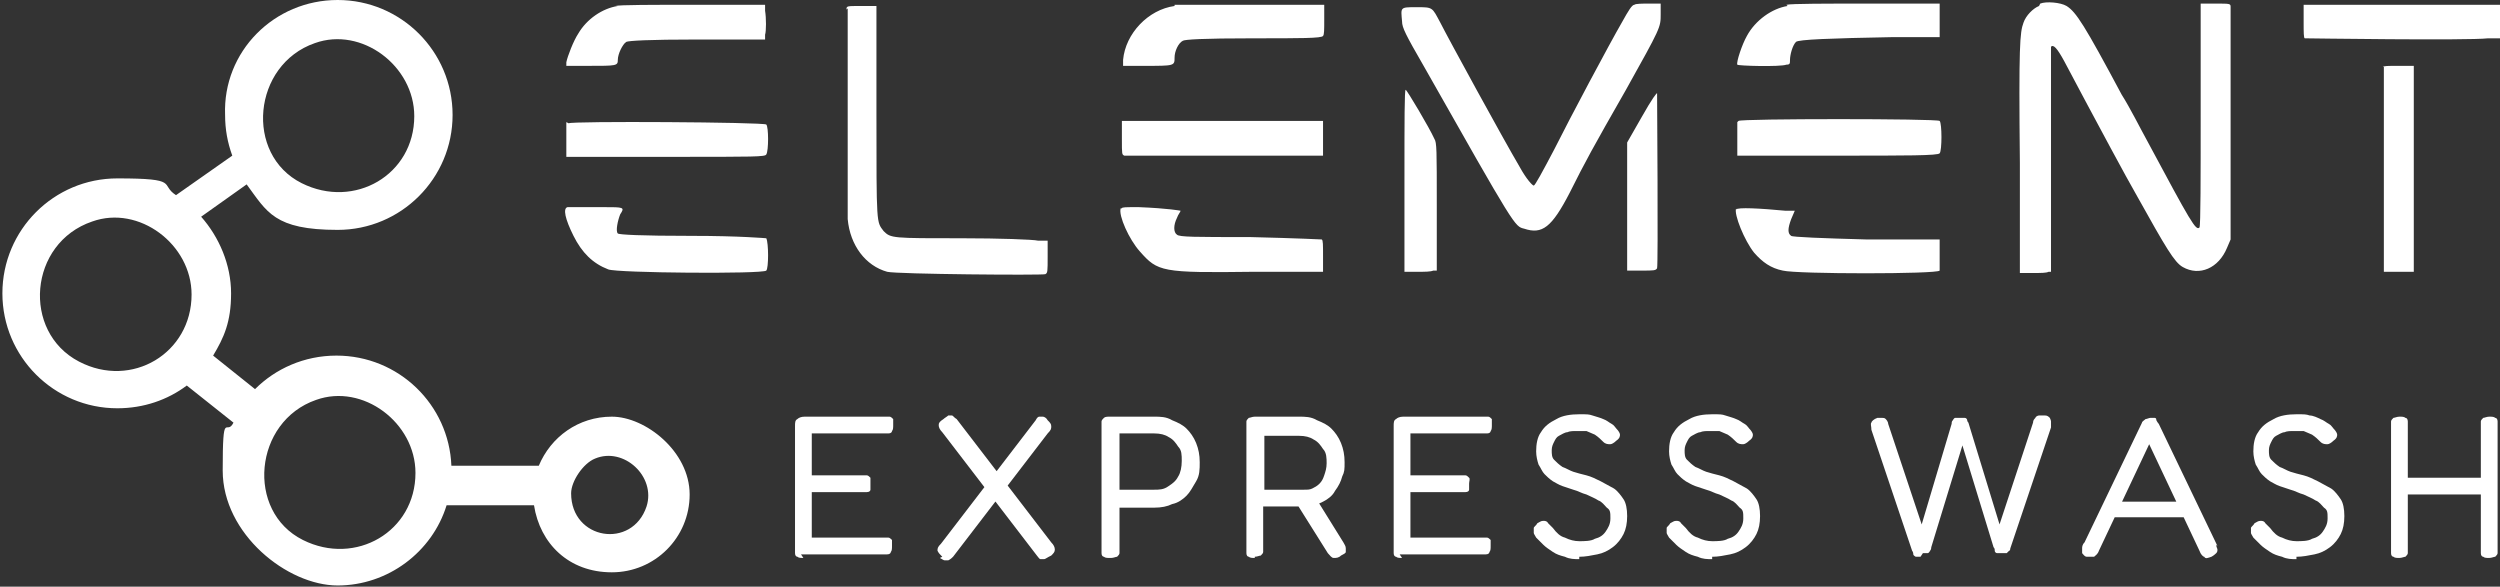
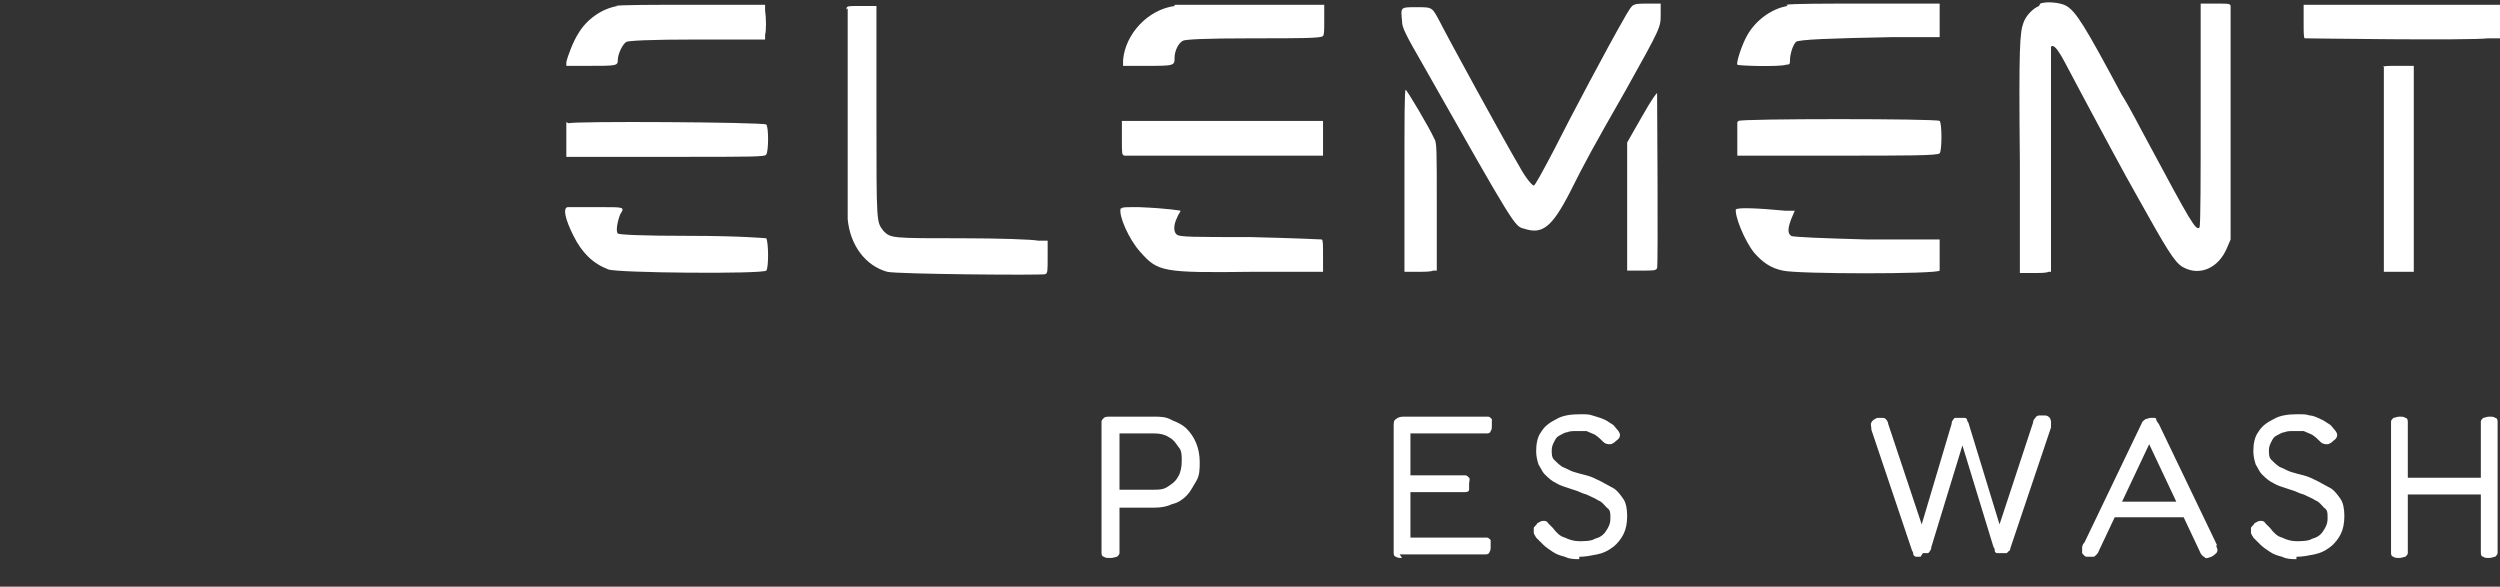
<svg xmlns="http://www.w3.org/2000/svg" version="1.1" viewBox="0 0 208.8 49">
  <rect x="0" y="0" width="208.8" height="49" fill="#333333" stroke="none" />
  <defs>
    <style>
      .cls-1 {
        fill-rule: evenodd;
      }

      .cls-1, .cls-2 {
        fill: #fff;
      }
    </style>
  </defs>
  <g>
    <g id="Layer_1">
      <path class="cls-1" d="M145,17.4c-.2.5.7,2.7,1.5,3.7.7.8,1.4,1.3,2.4,1.5,1.2.3,12.9.3,13.1,0,0-.1,0-.8,0-1.4v-1.2h-6.1c-3.7-.1-6.2-.2-6.3-.3-.3-.2-.3-.6,0-1.4l.3-.7h-.8c-2.1-.2-4-.3-4.1-.1ZM93.6,17.4c-.2.6.7,2.6,1.6,3.6,1.5,1.7,1.8,1.8,9.5,1.7h5.8s0-1.3,0-1.3c0-1,0-1.3-.1-1.4,0,0-1.9-.1-6-.2-4.6,0-5.9,0-6.1-.2-.3-.2-.3-.8,0-1.4.1-.3.3-.5.3-.6,0,0-1-.2-3.5-.3-1.1,0-1.4,0-1.4.1ZM47.4,17.3c-.4.1-.2,1,.5,2.4.7,1.4,1.6,2.3,2.9,2.8.7.3,12.9.4,13.2.1.2-.2.2-2.3,0-2.7,0,0-2.2-.2-6.2-.2-4.3,0-6.1-.1-6.2-.2-.2-.2,0-1.1.2-1.6.4-.6.3-.6-1.4-.6-.9,0-1.9,0-2.3,0-.4,0-.8,0-.9,0ZM145.1,10.2c0,0,0,.8,0,1.5v1.3s8.4,0,8.4,0c5.7,0,8.4,0,8.5-.2.2-.2.2-2.5,0-2.7-.2-.2-16.7-.2-16.8,0ZM93.7,10.2s0,.7,0,1.4c0,1.3,0,1.3.2,1.4.1,0,3.9,0,8.4,0h8.2s0-1.2,0-1.2c0-.6,0-1.3,0-1.4v-.3h-8.4c-4.6,0-8.3,0-8.4,0ZM47.3,10.2s0,.7,0,1.5v1.4h.5c.3,0,4,0,8.3,0,7,0,7.8,0,7.9-.2.2-.3.2-2.3,0-2.5-.2-.2-16.4-.3-16.5-.1ZM137.1,9.8l-1.2,2.1v10.7h1.2c1,0,1.2,0,1.3-.2.1-.3,0-14.4,0-14.6,0-.1-.4.4-1.3,2ZM117.3,14.7c0,4,0,7.4,0,7.6v.4h1.1c.6,0,1.1,0,1.3-.1h.3c0-.1,0-5.4,0-5.4,0-4.7,0-5.3-.2-5.6-.4-.9-2.3-4.1-2.4-4.1s-.1,2.6-.1,7.3ZM199.1,5.5c0,0,0,4,0,8.7v8.5h2.5v-1.6c0-.9,0-4.8,0-8.6v-7c0,0-1.3,0-1.3,0-.9,0-1.2,0-1.3.1ZM70.8.7c0,.2,0,4,0,8.5,0,4.5,0,8.6,0,9.1.2,2.2,1.5,3.9,3.3,4.4.8.2,12.9.3,13.2.2.2-.1.2-.2.2-1.5v-1.3h-.8c-.4-.1-3.3-.2-6.3-.2-5.9,0-6,0-6.6-.6-.6-.8-.6-.4-.6-9.9V.5h-1.3c-1.2,0-1.2,0-1.2.3ZM197.2.4h-4.8v1.4c0,.9,0,1.4.1,1.4.1,0,13.6.2,15.3,0h1s0-1.5,0-1.5V.4s-3.4,0-3.4,0c-1.9,0-5.5,0-8.2,0ZM170.3.5c-.5.2-1.1.8-1.3,1.4-.3.8-.4,1.9-.3,11.7v9.2c0,0,1.1,0,1.1,0,.7,0,1.1,0,1.3-.1h.2c0-.1,0-9.4,0-9.4,0-7.7,0-9.2,0-9.4.2-.2.5.1,1.1,1.2,1,1.9,2.5,4.7,3.9,7.3.8,1.5,1.8,3.3,2.2,4,2.4,4.3,3.1,5.5,3.8,5.9,1.4.8,3,.1,3.7-1.6l.3-.7v-9.6c0-5.3,0-9.7,0-9.8,0-.3,0-.3-1.3-.3h-1.2v9.3c0,5.1,0,9.3-.1,9.4-.3.3-.7-.4-4.4-7.3-.5-.9-1.4-2.7-2.1-3.8-3.1-5.8-3.8-6.9-4.6-7.4-.5-.3-1.7-.4-2.2-.2ZM149.3.5c-1.3.2-2.7,1.2-3.4,2.5-.4.7-.9,2.2-.8,2.4,0,.1,3.6.2,4.1,0,.3,0,.3-.1.3-.4,0-.4.2-1.2.5-1.5.2-.2,2.8-.3,8.1-.4h3.9s0-.6,0-.6c0-.3,0-1,0-1.4V.3c0,0-6.1,0-6.1,0-3.3,0-6.3,0-6.7.1ZM136.5.4c-.2,0-.5.5-1,1.4-1.1,1.9-4.4,8.1-5.7,10.7-1,1.9-1.6,3-1.7,3s-.6-.5-1.2-1.6c-1.3-2.2-6-10.8-6.6-12-.7-1.3-.6-1.3-2-1.3s-1.3,0-1.2,1.2c0,.5.3,1.1,1.8,3.7,7.7,13.6,7.6,13.4,8.4,13.6,1.5.5,2.3-.1,3.8-3,1.3-2.6,1.9-3.7,4.7-8.6,2.9-5.2,2.9-5.2,2.9-6.3V.3h-1c-.5,0-1.1,0-1.2.1ZM98.1.5c-2.2.3-4.1,2.3-4.3,4.5v.5c0,0,1.8,0,1.8,0,2.5,0,2.5,0,2.5-.7,0-.5.3-1.2.7-1.4.2-.1,1.6-.2,5.9-.2,3.9,0,5.7,0,5.8-.2.1-.1.1-.5.1-1.4V.4s-5.9,0-5.9,0c-3.2,0-6.2,0-6.6,0ZM51.6.5c-1.3.2-2.6,1.1-3.3,2.3-.4.6-.9,1.9-1,2.4v.3s1.8,0,1.8,0c2.4,0,2.5,0,2.5-.5s.4-1.3.7-1.5c.2-.1,1.9-.2,5.9-.2h5.7c0,0,0-.4,0-.4.1-.3.1-1.4,0-2v-.5c0,0-6,0-6,0-3.3,0-6.2,0-6.5.1Z" />
-       <path class="cls-1" d="M26.3,3.6c-5.2,1.8-5.9,9.3-1.1,11.7,4.4,2.2,9.4-.7,9.4-5.6,0-4.2-4.4-7.5-8.3-6.1ZM6.6,30.2c-4.8-2.5-4.2-9.9,1.1-11.7,3.9-1.4,8.3,1.9,8.3,6.1,0,4.9-5,7.9-9.4,5.6ZM26.4,33.4c-5.2,1.8-5.9,9.3-1.1,11.7,4.4,2.2,9.4-.7,9.4-5.6,0-4.2-4.4-7.5-8.3-6.1ZM47.7,41.2c0-1,1-2.5,2-2.9,2.4-1,5.1,1.5,4.3,4-1.2,3.6-6.3,2.8-6.3-1.1ZM37.8,9.6c0,5.3-4.3,9.6-9.6,9.6s-5.9-1.5-7.6-3.8l-3.8,2.7c1.5,1.7,2.5,4,2.5,6.4s-.6,3.7-1.5,5.2l3.5,2.8c1.7-1.7,4.1-2.8,6.8-2.8,5.2,0,9.4,4.1,9.6,9.2h7.3c1-2.4,3.3-4.1,6.1-4.1s6.5,2.9,6.5,6.5-2.9,6.5-6.5,6.5-6-2.4-6.5-5.6h-7.3c-1.2,3.9-4.9,6.7-9.1,6.7s-9.6-4.3-9.6-9.6.3-2.8.9-4l-3.9-3.1c-1.6,1.2-3.6,1.9-5.8,1.9-5.3,0-9.6-4.3-9.6-9.6s4.3-9.6,9.6-9.6,3.5.5,4.9,1.4l4.7-3.3c-.4-1.1-.6-2.2-.6-3.4C18.6,4.3,22.9,0,28.2,0s9.6,4.3,9.6,9.6Z" />
      <path class="cls-2" d="M200.5,41.3v-1.4h7v1.4h-7ZM200.4,46.6c-.2,0-.4,0-.5-.1-.1,0-.2-.1-.2-.3,0-.1,0-.3,0-.4v-10.2c0-.2,0-.3,0-.4,0-.1.1-.2.2-.3.1,0,.3-.1.5-.1s.4,0,.5.1c.1,0,.2.1.2.3,0,.1,0,.3,0,.4v10.2c0,.2,0,.3,0,.4,0,.1-.1.2-.2.3-.1,0-.3.1-.5.1ZM207.9,46.6c-.2,0-.4,0-.5-.1-.1,0-.2-.1-.2-.3,0-.1,0-.3,0-.4v-10.2c0-.2,0-.3,0-.4,0-.1.1-.2.2-.3.1,0,.3-.1.5-.1s.4,0,.5.1c.1,0,.2.1.2.3s0,.3,0,.4v10.2c0,.2,0,.3,0,.4,0,.1-.1.2-.2.3-.1,0-.3.1-.5.1Z" />
      <path class="cls-2" d="M191.8,46.7c-.4,0-.8,0-1.2-.2-.4-.1-.7-.2-1-.4-.3-.2-.6-.4-.8-.6s-.4-.4-.6-.6c-.1-.2-.2-.3-.2-.4,0-.1,0-.2,0-.4,0-.1.2-.2.3-.4.2-.1.3-.2.5-.2.1,0,.3,0,.4.2.1.1.2.2.4.4.3.4.6.7,1,.8.4.2.8.3,1.2.3s1,0,1.3-.2c.4-.1.7-.3.9-.6.2-.3.4-.6.4-1.1s0-.7-.3-.9c-.2-.2-.4-.5-.7-.6-.3-.2-.6-.3-1-.5-.4-.1-.7-.3-1.1-.4-.3-.1-.6-.2-.9-.3-.3-.1-.6-.3-.8-.4-.3-.2-.5-.4-.7-.6-.2-.2-.3-.5-.5-.8-.1-.3-.2-.7-.2-1.1,0-.6.1-1.2.4-1.6.3-.5.7-.8,1.3-1.1.5-.3,1.2-.4,1.9-.4s.8,0,1.1.1c.3,0,.7.2.9.3.3.1.5.3.7.4.2.1.3.3.4.4.2.2.3.4.3.5,0,.1,0,.3-.3.5-.2.2-.4.3-.5.3-.2,0-.4,0-.6-.2-.2-.2-.4-.4-.7-.6-.2-.1-.5-.2-.7-.3-.2,0-.5,0-.8,0s-.6,0-.8.1c-.2,0-.5.2-.7.3-.2.1-.3.3-.4.5-.1.2-.2.4-.2.7s0,.6.2.8c.2.2.4.4.7.6.3.1.6.3.9.4.3.1.7.2,1.1.3.4.1.8.3,1.2.5.4.2.7.4,1.1.6.3.2.6.6.8.9s.3.8.3,1.4-.1,1.1-.3,1.5c-.2.4-.5.8-.9,1.1-.4.3-.8.5-1.3.6-.5.1-1,.2-1.5.2Z" />
      <path class="cls-2" d="M176.4,43.2l.6-1.3h5.2l.6,1.3h-6.3ZM185.1,45.5c0,.2.1.3.1.4,0,.1,0,.2-.1.3,0,0-.2.2-.4.3-.3.1-.5.2-.6,0-.1,0-.3-.2-.4-.5l-4.2-8.9-4.2,8.9c-.1.3-.3.4-.4.5-.1,0-.4,0-.6,0-.2,0-.3-.2-.4-.3,0-.1,0-.2,0-.4,0-.1,0-.3.2-.5l4.8-10c0-.1.2-.2.3-.3.1,0,.3-.1.4-.1s.2,0,.3,0,.2,0,.2.2c0,0,.1.2.2.3l4.9,10.2Z" />
      <path class="cls-2" d="M160.4,46.5c-.2,0-.3,0-.4,0,0,0-.2-.1-.2-.2,0,0,0-.2-.1-.3l-3.4-10.1c0-.3-.1-.5,0-.6,0-.1.2-.3.5-.4.2,0,.3,0,.4,0,.1,0,.2,0,.3.1,0,0,.2.2.2.4l2.8,8.4,2.5-8.4c0-.1,0-.2.1-.3,0,0,.1-.2.2-.2.1,0,.2,0,.4,0s.3,0,.4,0c.1,0,.2.1.2.2,0,0,0,.1.1.2l2.6,8.5,2.8-8.5c0-.2.1-.3.2-.4,0-.1.2-.2.3-.2.1,0,.3,0,.5,0,.2,0,.3.1.4.2,0,0,.1.2.1.3s0,.3,0,.5l-3.4,10.1c0,0,0,.2-.1.2,0,0-.1.1-.2.2,0,0-.2,0-.4,0s-.3,0-.4,0c-.1,0-.2-.1-.2-.2,0-.1,0-.2-.1-.3l-2.6-8.5-2.6,8.5c0,0,0,.2-.1.3,0,0-.1.2-.2.2,0,0-.2,0-.4,0Z" />
-       <path class="cls-2" d="M143,46.7c-.4,0-.8,0-1.2-.2-.4-.1-.7-.2-1-.4-.3-.2-.6-.4-.8-.6s-.4-.4-.6-.6c-.1-.2-.2-.3-.2-.4,0-.1,0-.2,0-.4,0-.1.2-.2.3-.4.2-.1.3-.2.5-.2.1,0,.3,0,.4.2.1.1.2.2.4.4.3.4.6.7,1,.8.4.2.8.3,1.2.3s1,0,1.3-.2c.4-.1.7-.3.9-.6.2-.3.4-.6.4-1.1s0-.7-.3-.9c-.2-.2-.4-.5-.7-.6-.3-.2-.6-.3-1-.5-.4-.1-.7-.3-1.1-.4-.3-.1-.6-.2-.9-.3-.3-.1-.6-.3-.8-.4-.3-.2-.5-.4-.7-.6-.2-.2-.3-.5-.5-.8-.1-.3-.2-.7-.2-1.1,0-.6.1-1.2.4-1.6.3-.5.7-.8,1.3-1.1.5-.3,1.2-.4,1.9-.4s.8,0,1.1.1.7.2.9.3c.3.1.5.3.7.4.2.1.3.3.4.4.2.2.3.4.3.5,0,.1,0,.3-.3.5-.2.2-.4.3-.5.3-.2,0-.4,0-.6-.2-.2-.2-.4-.4-.7-.6-.2-.1-.5-.2-.7-.3-.2,0-.5,0-.8,0s-.6,0-.8.1c-.2,0-.5.2-.7.3-.2.1-.3.3-.4.5-.1.2-.2.4-.2.7s0,.6.2.8c.2.2.4.4.7.6.3.1.6.3.9.4.3.1.7.2,1.1.3.4.1.8.3,1.2.5.4.2.7.4,1.1.6.3.2.6.6.8.9s.3.8.3,1.4-.1,1.1-.3,1.5c-.2.4-.5.8-.9,1.1-.4.3-.8.5-1.3.6-.5.1-1,.2-1.5.2Z" />
      <path class="cls-2" d="M131.9,46.7c-.4,0-.8,0-1.2-.2-.4-.1-.7-.2-1-.4-.3-.2-.6-.4-.8-.6s-.4-.4-.6-.6c-.1-.2-.2-.3-.2-.4,0-.1,0-.2,0-.4,0-.1.2-.2.3-.4.2-.1.3-.2.5-.2.1,0,.3,0,.4.2.1.1.2.2.4.4.3.4.6.7,1,.8.4.2.8.3,1.2.3s1,0,1.3-.2c.4-.1.7-.3.9-.6.2-.3.4-.6.4-1.1s0-.7-.3-.9c-.2-.2-.4-.5-.7-.6-.3-.2-.6-.3-1-.5-.4-.1-.7-.3-1.1-.4-.3-.1-.6-.2-.9-.3-.3-.1-.6-.3-.8-.4-.3-.2-.5-.4-.7-.6-.2-.2-.3-.5-.5-.8-.1-.3-.2-.7-.2-1.1,0-.6.1-1.2.4-1.6.3-.5.7-.8,1.3-1.1.5-.3,1.2-.4,1.9-.4s.8,0,1.1.1.7.2.9.3c.3.1.5.3.7.4.2.1.3.3.4.4.2.2.3.4.3.5,0,.1,0,.3-.3.5-.2.2-.4.3-.5.3-.2,0-.4,0-.6-.2-.2-.2-.4-.4-.7-.6-.2-.1-.5-.2-.7-.3-.2,0-.5,0-.8,0s-.6,0-.8.1c-.2,0-.5.2-.7.3-.2.1-.3.3-.4.5-.1.2-.2.4-.2.7s0,.6.2.8c.2.2.4.4.7.6.3.1.6.3.9.4.3.1.7.2,1.1.3.4.1.8.3,1.2.5.4.2.7.4,1.1.6.3.2.6.6.8.9s.3.8.3,1.4-.1,1.1-.3,1.5c-.2.4-.5.8-.9,1.1-.4.3-.8.5-1.3.6-.5.1-1,.2-1.5.2Z" />
      <path class="cls-2" d="M117.1,46.6c-.2,0-.4,0-.5-.1-.1,0-.2-.1-.2-.3,0-.1,0-.3,0-.4v-10.2c0-.3,0-.5.2-.6.1-.1.3-.2.6-.2h6.7c.2,0,.3,0,.4,0s.2.1.3.2c0,.1,0,.3,0,.5s0,.4-.1.5c0,.1-.1.2-.3.2-.1,0-.2,0-.4,0h-6v3.5h4.2c.2,0,.3,0,.4,0,.1,0,.2.1.3.2s0,.3,0,.5,0,.4,0,.5-.1.2-.3.2c-.1,0-.3,0-.4,0h-4.2v3.8h6c.2,0,.3,0,.4,0,.1,0,.2.1.3.2,0,.1,0,.3,0,.5s0,.4-.1.5c0,.1-.1.2-.3.2-.1,0-.2,0-.4,0h-6.8Z" />
-       <path class="cls-2" d="M105.6,40.9h3.3c.3,0,.5,0,.7-.1.2-.1.4-.2.6-.4.2-.2.3-.4.4-.7.1-.3.2-.6.2-1s0-.9-.3-1.2c-.2-.3-.4-.6-.8-.8-.3-.2-.7-.3-1.2-.3h-2.9v4.5ZM112,46.4c-.2.2-.4.2-.6.2-.2,0-.3-.2-.5-.4l-2.7-4.3,1.7-.3,2.3,3.7c.1.2.2.3.2.5,0,.1,0,.2,0,.3,0,.1-.2.2-.4.3ZM104.8,46.6c-.2,0-.4,0-.5-.1-.1,0-.2-.1-.2-.3,0-.1,0-.3,0-.4v-10.2c0-.1,0-.3,0-.4,0-.1.1-.2.2-.3.1,0,.3-.1.5-.1h3.7c.5,0,1,0,1.5.3.5.2.9.4,1.2.7.3.3.6.7.8,1.2.2.5.3,1,.3,1.6s0,.8-.2,1.2c-.1.4-.3.8-.6,1.2-.2.4-.6.7-1,.9-.4.2-.9.4-1.4.4h-3.6v3.4c0,.2,0,.3,0,.4,0,.1-.1.2-.2.3-.1,0-.3.1-.5.1Z" />
      <path class="cls-2" d="M93.5,40.9h2.9c.4,0,.8,0,1.2-.3.3-.2.6-.4.8-.8.2-.3.3-.8.3-1.3s0-.9-.3-1.2c-.2-.3-.4-.6-.8-.8-.3-.2-.7-.3-1.2-.3h-2.9v4.5ZM92.7,46.6c-.2,0-.4,0-.5-.1-.1,0-.2-.1-.2-.3,0-.1,0-.3,0-.4v-10.2c0-.1,0-.3,0-.4,0-.1.1-.2.2-.3s.3-.1.5-.1h3.7c.5,0,1,0,1.5.3.5.2.9.4,1.2.7.3.3.6.7.8,1.2s.3,1,.3,1.6,0,1.1-.3,1.6-.5.9-.8,1.2c-.3.3-.7.6-1.2.7-.4.2-.9.3-1.5.3h-2.9v3.4c0,.2,0,.3,0,.4,0,.1-.1.2-.2.3-.1,0-.3.1-.5.1Z" />
-       <path class="cls-2" d="M78.7,46.5c-.2-.2-.3-.3-.4-.5,0-.2,0-.3.3-.6l7.9-10.3c.1-.2.2-.3.3-.3.1,0,.2,0,.3,0,.1,0,.3.1.4.3.2.2.3.3.3.5,0,.2,0,.3-.3.6l-7.9,10.3c-.1.1-.2.2-.4.3-.1,0-.2,0-.3,0-.1,0-.2-.1-.4-.2ZM87.6,46.5c-.2.1-.3.2-.4.2-.1,0-.2,0-.3,0-.1,0-.2-.2-.3-.3l-7.9-10.3c-.2-.2-.3-.4-.3-.6,0-.2.1-.3.4-.5.1-.1.3-.2.4-.3.1,0,.2,0,.3,0,.1,0,.2.2.4.3l7.9,10.3c.2.2.3.4.3.6,0,.2-.1.3-.3.5Z" />
-       <path class="cls-2" d="M67.1,46.6c-.2,0-.4,0-.5-.1-.1,0-.2-.1-.2-.3,0-.1,0-.3,0-.4v-10.2c0-.3,0-.5.2-.6.1-.1.3-.2.6-.2h6.7c.2,0,.3,0,.4,0,.1,0,.2.1.3.2,0,.1,0,.3,0,.5s0,.4-.1.5c0,.1-.1.2-.3.2-.1,0-.2,0-.4,0h-6v3.5h4.2c.2,0,.3,0,.4,0,.1,0,.2.1.3.2,0,.1,0,.3,0,.5s0,.4,0,.5c0,.1-.1.2-.3.2-.1,0-.3,0-.4,0h-4.2v3.8h6c.2,0,.3,0,.4,0,.1,0,.2.1.3.2,0,.1,0,.3,0,.5s0,.4-.1.5c0,.1-.1.2-.3.2-.1,0-.2,0-.4,0h-6.8Z" />
    </g>
  </g>
</svg>